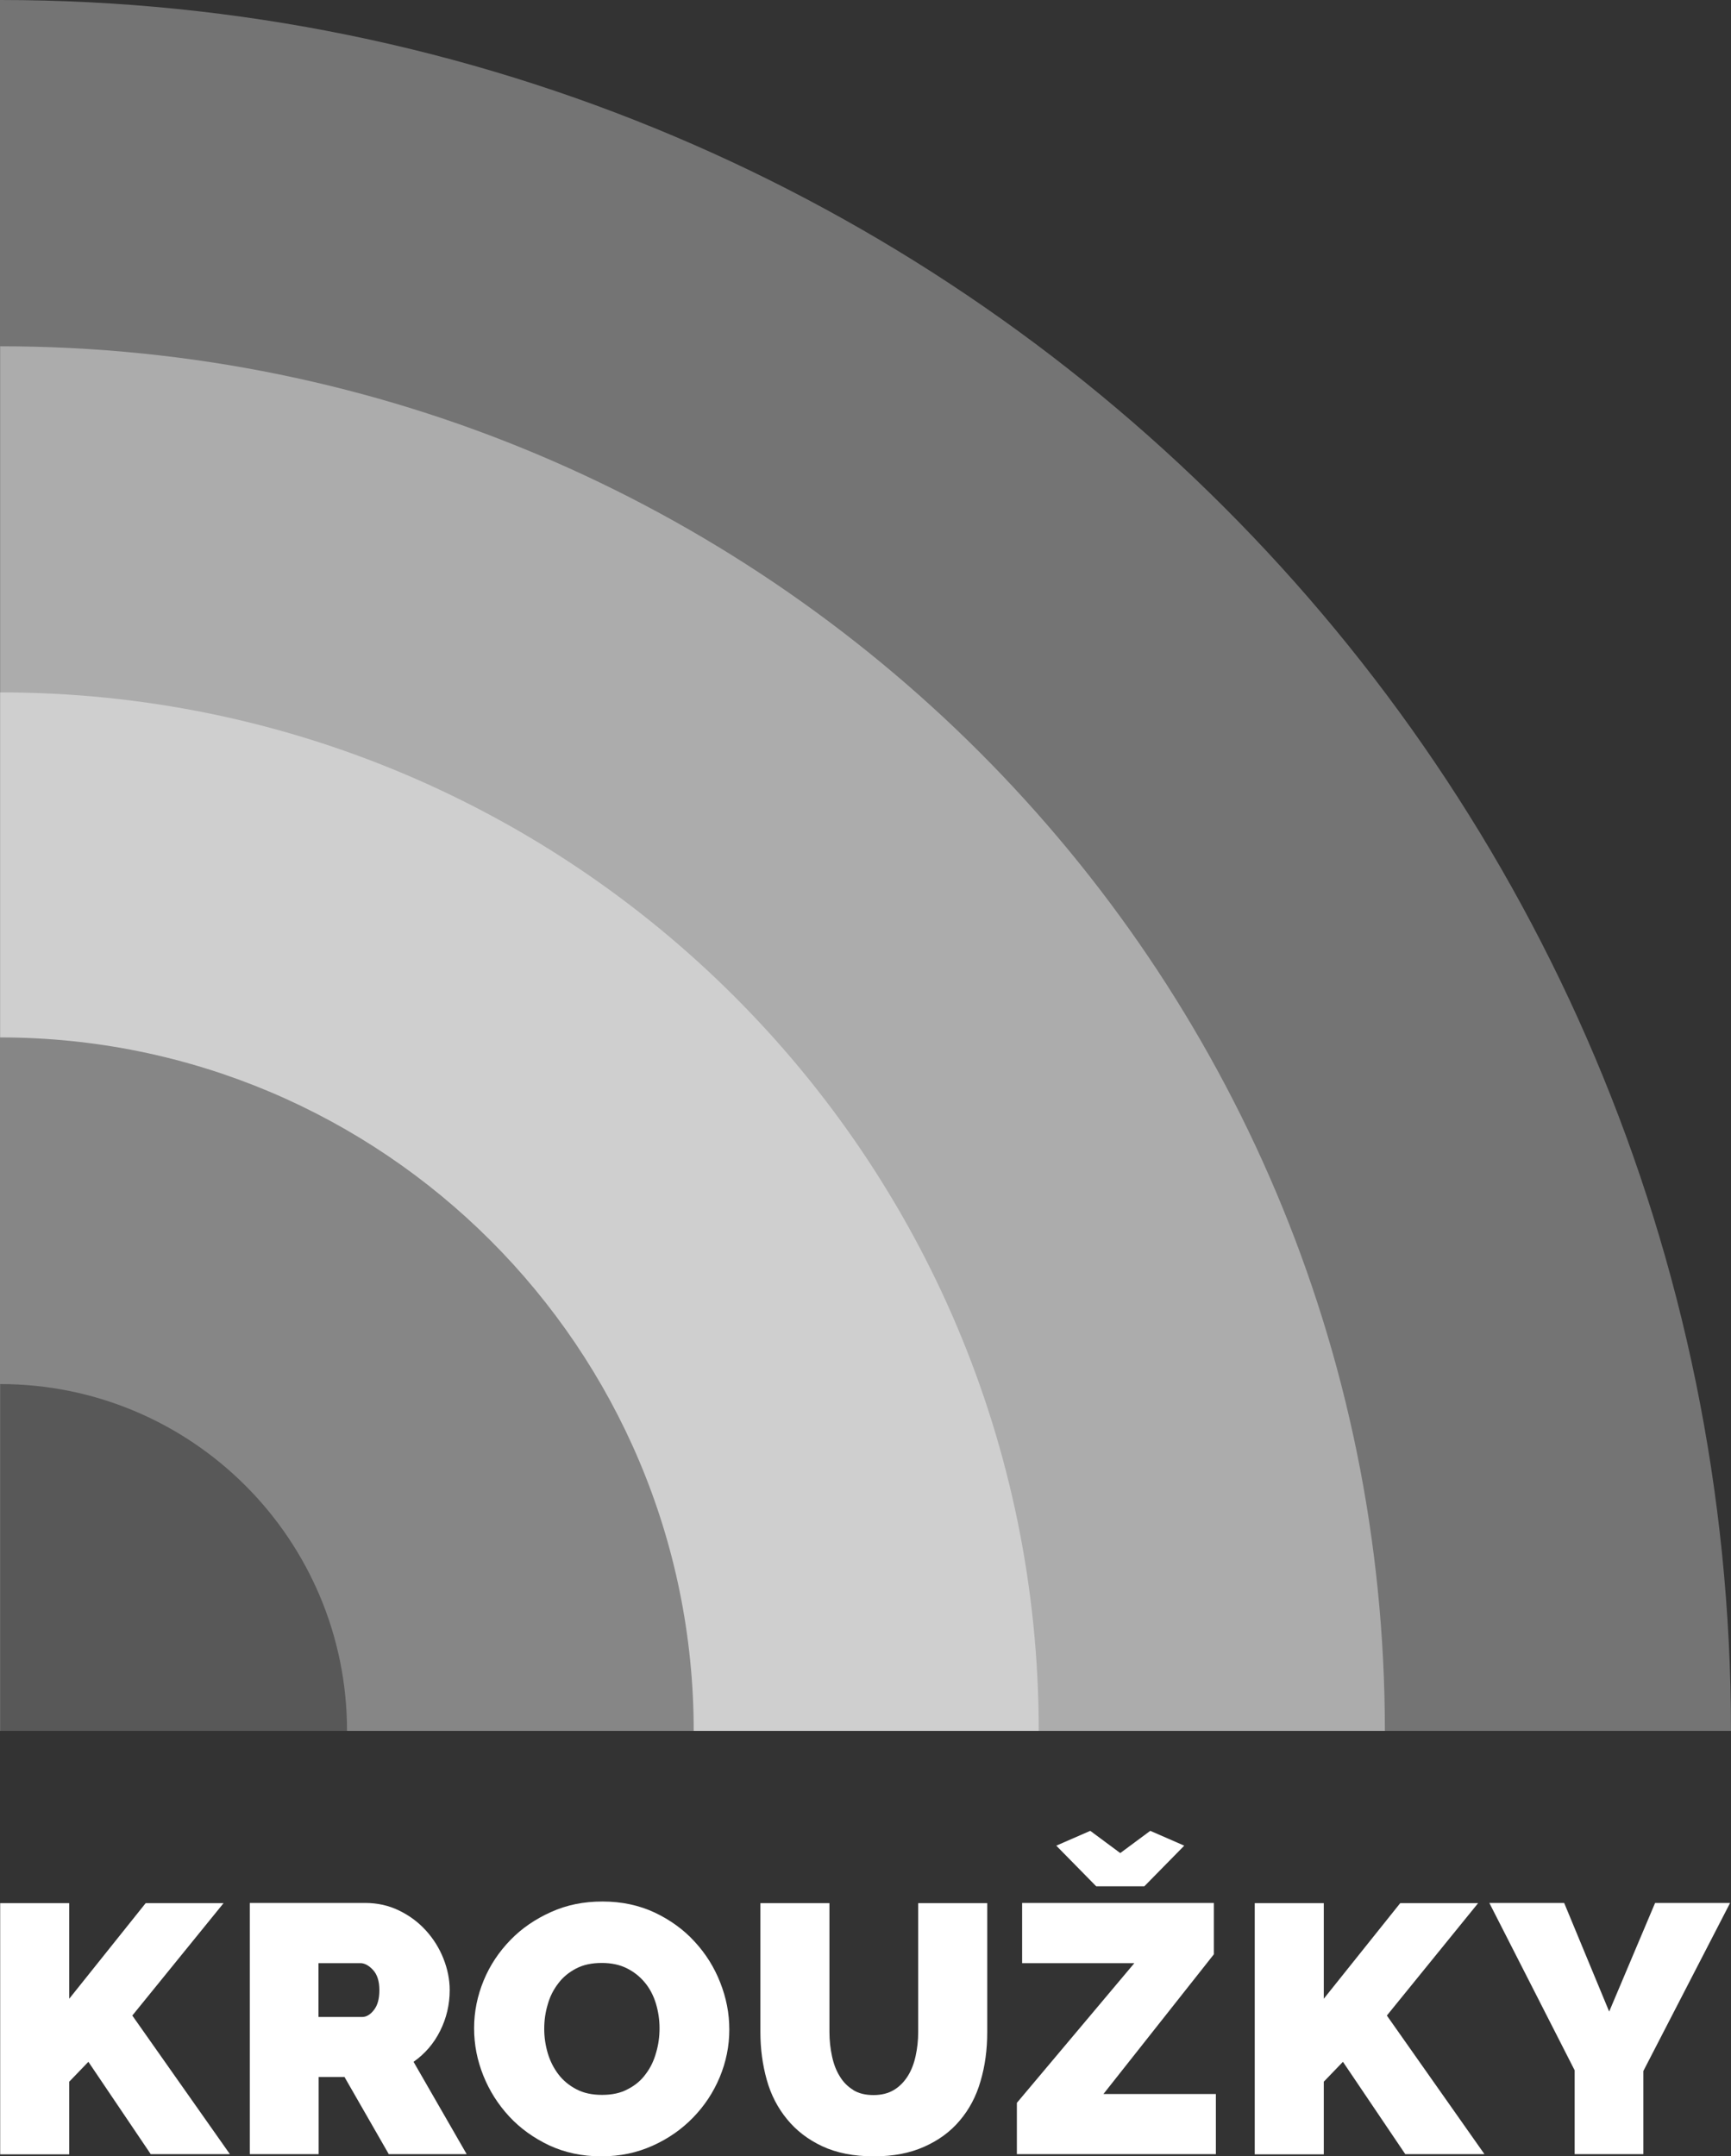
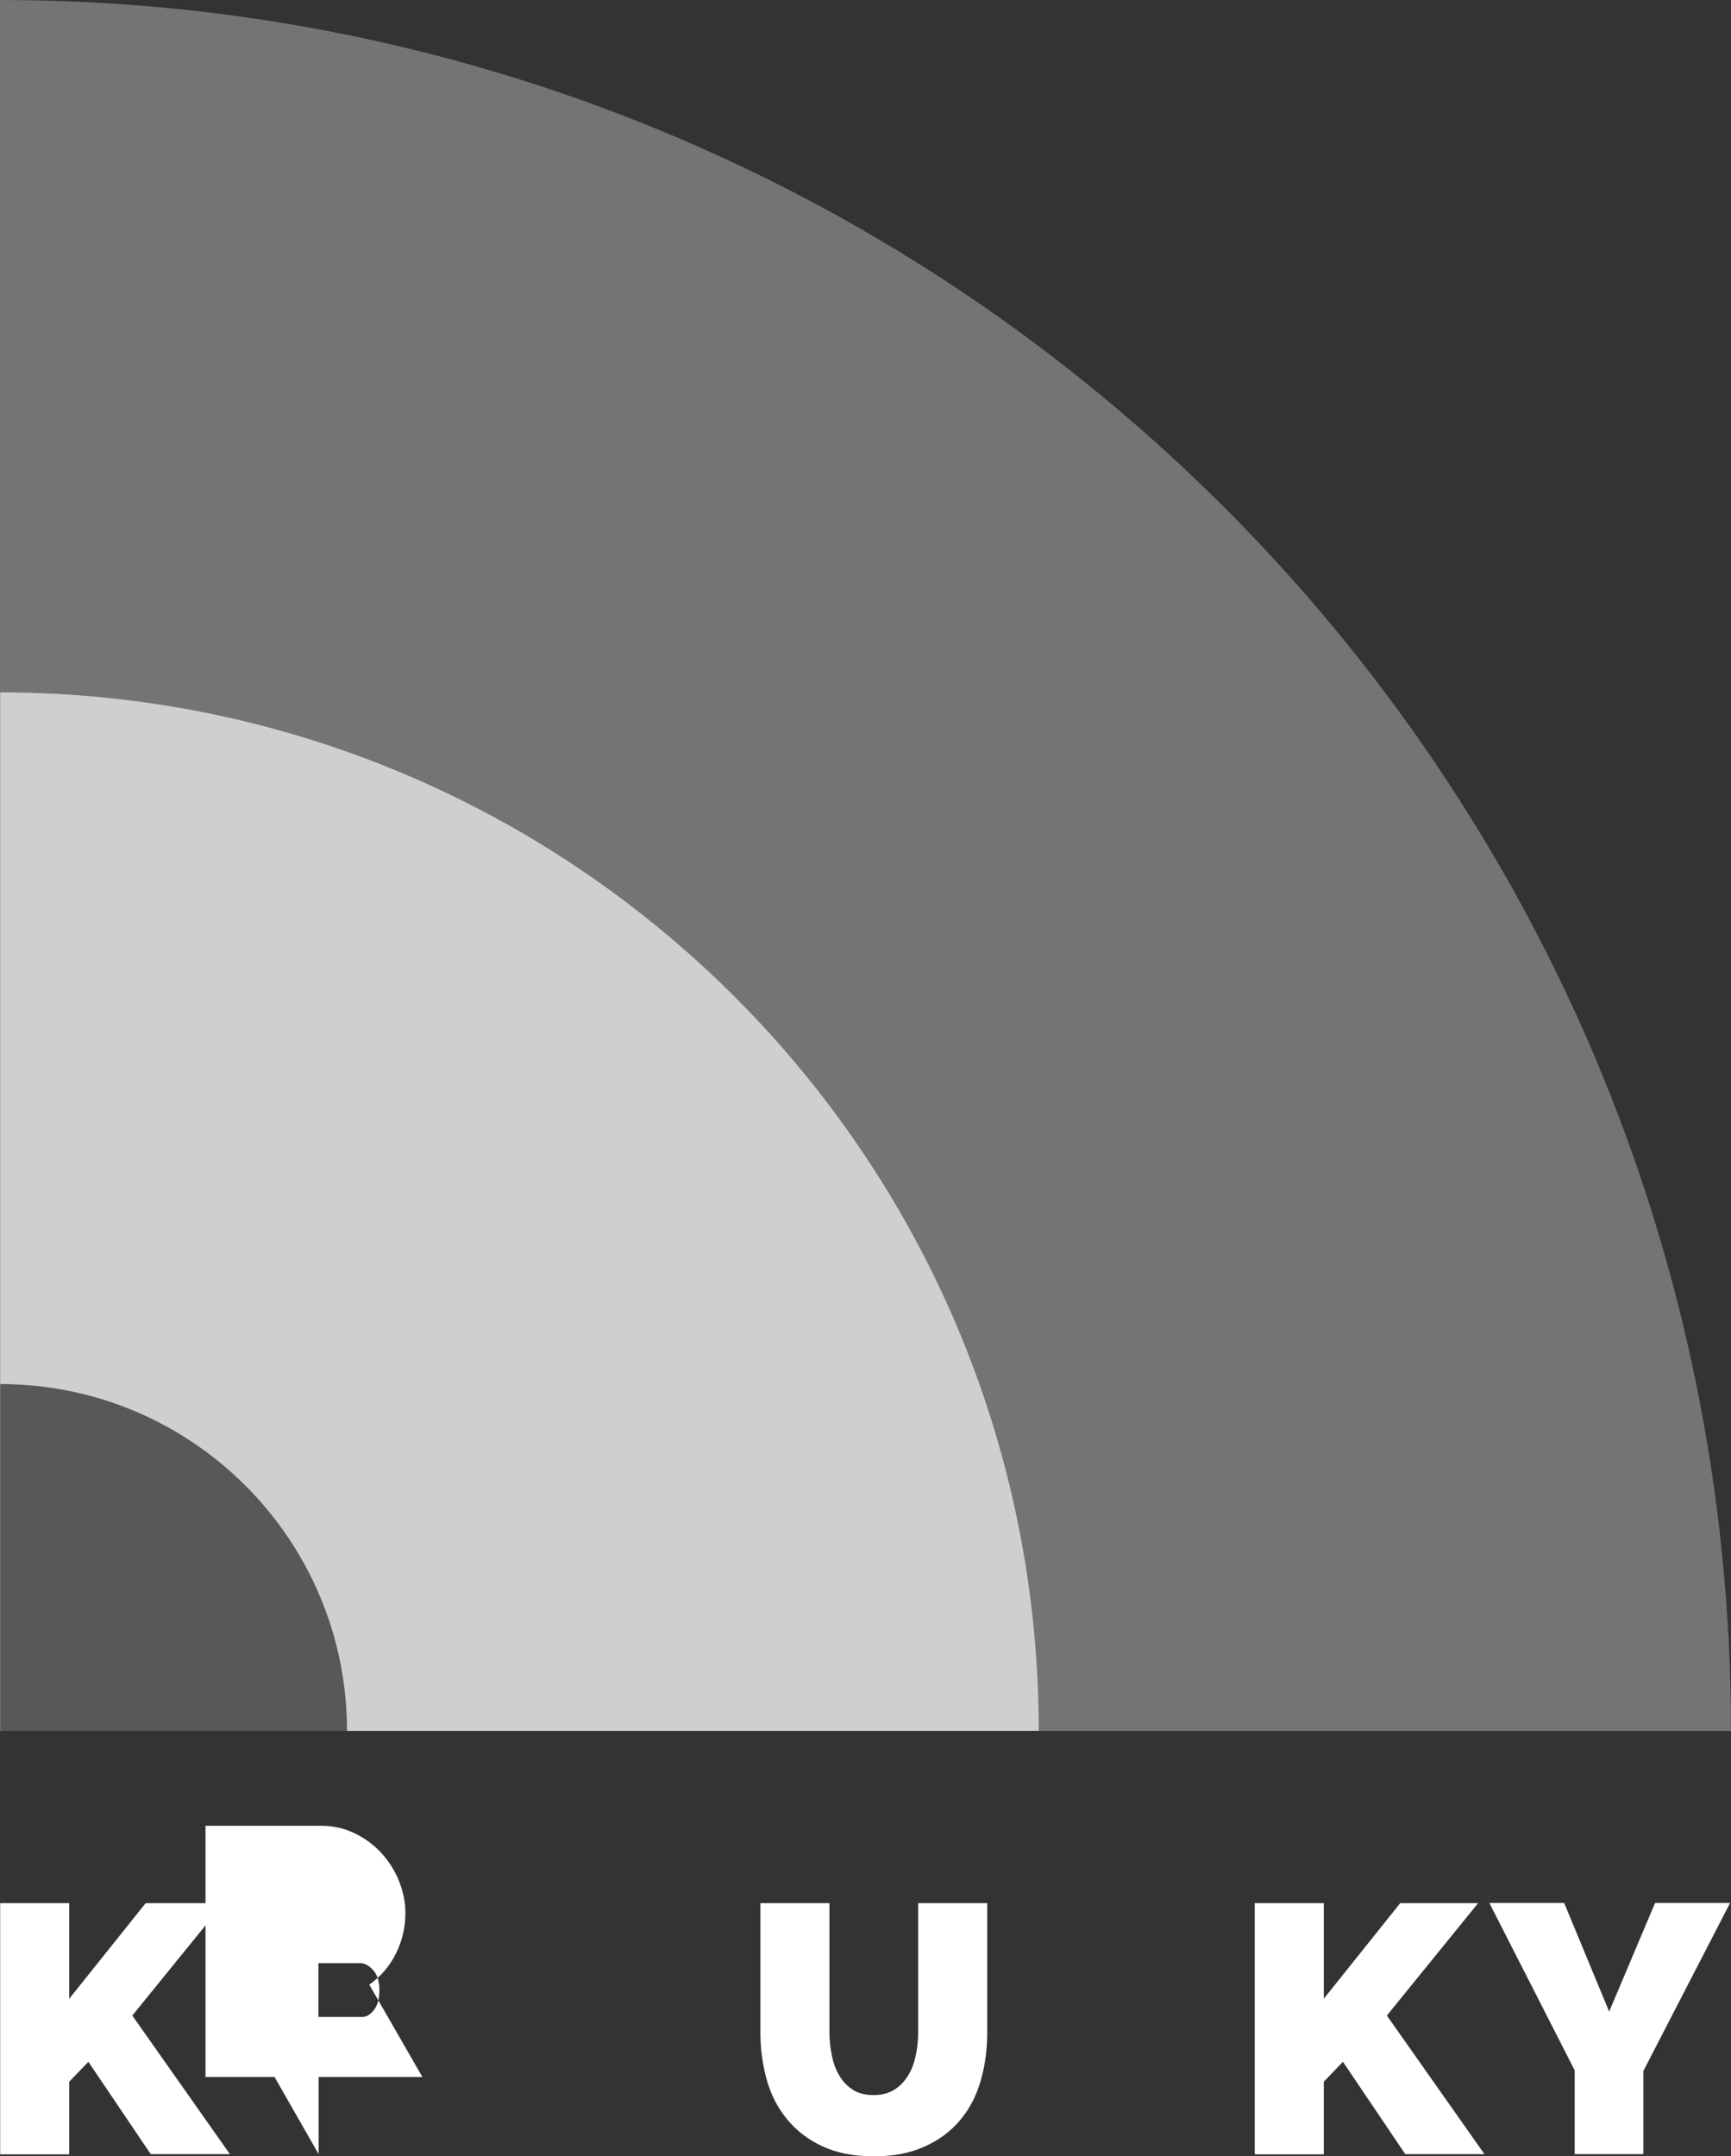
<svg xmlns="http://www.w3.org/2000/svg" id="Vrstva_1" viewBox="0 0 95.77 119.31">
  <rect x="0" y="0" width="95.77" height="119.31" fill="#333333" stroke="none" />
  <defs>
    <style>.cls-1{fill:#585858;}.cls-1,.cls-2,.cls-3,.cls-4,.cls-5,.cls-6{stroke-width:0px;}.cls-1,.cls-2,.cls-4,.cls-5,.cls-6{fill-rule:evenodd;}.cls-2{fill:#868686;}.cls-3{fill:#fff;}.cls-4{fill:#acacac;}.cls-5{fill:#747474;}.cls-6{fill:#cfcfcf;}</style>
  </defs>
  <path class="cls-3" d="m3.83,119.19v-4.01l1.06-1.1,3.45,5.11h4.38l-5.4-7.67,5.05-6.22h-4.31l-4.23,5.29v-5.29H.01v13.9h3.82Z" />
-   <path class="cls-3" d="m17.63,119.19v-4.27h1.43l2.45,4.27h4.31l-2.94-5.11c.63-.44,1.12-1.01,1.47-1.71.35-.7.53-1.45.53-2.26,0-.59-.12-1.17-.35-1.75-.23-.58-.56-1.1-.97-1.55s-.9-.82-1.48-1.1c-.57-.28-1.2-.42-1.88-.42h-6.38v13.9h3.82,0Zm0-10.57h2.31c.23,0,.47.13.7.38.23.25.35.62.35,1.11s-.1.84-.3,1.1c-.2.26-.42.39-.66.39h-2.41v-2.98h.01Z" />
-   <path class="cls-3" d="m36.11,118.72c.87-.39,1.61-.91,2.24-1.56s1.12-1.39,1.47-2.23.53-1.72.53-2.63-.17-1.76-.5-2.6c-.33-.85-.81-1.61-1.42-2.27-.61-.67-1.35-1.2-2.21-1.61-.86-.4-1.82-.61-2.88-.61s-1.98.19-2.85.58c-.87.39-1.62.9-2.25,1.55-.63.65-1.13,1.39-1.48,2.24-.35.85-.53,1.73-.53,2.64s.17,1.77.51,2.62c.34.85.82,1.6,1.43,2.26.61.66,1.35,1.19,2.21,1.6.86.4,1.82.61,2.88.61s1.98-.2,2.85-.59Zm-5.81-7.8c.12-.44.32-.83.58-1.17.26-.35.59-.62.99-.83s.87-.31,1.42-.31,1,.1,1.4.3.73.47,1,.8.47.72.6,1.15c.13.44.2.89.2,1.36s-.06.91-.19,1.35c-.12.44-.31.84-.57,1.18-.25.35-.58.63-.99.84-.4.22-.88.32-1.43.32s-1.02-.1-1.42-.31c-.4-.21-.73-.48-.99-.82-.26-.34-.46-.73-.59-1.16-.13-.44-.2-.89-.2-1.36s.06-.9.19-1.34Z" />
+   <path class="cls-3" d="m17.63,119.19v-4.27h1.43h4.31l-2.94-5.11c.63-.44,1.12-1.01,1.47-1.71.35-.7.53-1.45.53-2.26,0-.59-.12-1.17-.35-1.75-.23-.58-.56-1.1-.97-1.55s-.9-.82-1.48-1.1c-.57-.28-1.2-.42-1.88-.42h-6.38v13.9h3.82,0Zm0-10.57h2.31c.23,0,.47.13.7.38.23.25.35.62.35,1.11s-.1.84-.3,1.1c-.2.26-.42.39-.66.39h-2.41v-2.98h.01Z" />
  <path class="cls-3" d="m47.21,115.64c-.31-.19-.56-.44-.75-.76-.2-.32-.34-.69-.43-1.12-.09-.42-.14-.86-.14-1.32v-7.14h-3.82v7.14c0,.93.12,1.8.35,2.63.23.83.61,1.56,1.12,2.18.51.63,1.16,1.13,1.95,1.5.79.37,1.74.56,2.85.56s2-.18,2.79-.53,1.45-.83,1.97-1.45c.52-.61.91-1.34,1.15-2.18.25-.84.37-1.75.37-2.71v-7.14h-3.82v7.14c0,.46-.05.89-.14,1.31s-.23.79-.43,1.11-.45.58-.76.77-.69.29-1.14.29-.82-.09-1.13-.28h0Z" />
-   <path class="cls-3" d="m56.25,119.19h11.02v-3.33h-6.22l6.11-7.73v-2.84h-10.61v3.33h6.21l-6.5,7.73v2.84h0Zm2.19-17.07l2.21,2.25h2.66l2.21-2.25-1.88-.82-1.66,1.23-1.66-1.23-1.88.82Z" />
  <path class="cls-3" d="m73.24,119.19v-4.01l1.06-1.1,3.45,5.11h4.38l-5.4-7.67,5.05-6.22h-4.31l-4.23,5.29v-5.29h-3.82v13.9h3.82Z" />
  <path class="cls-3" d="m82.4,105.29l4.72,9.26v4.64h3.8v-4.6l4.8-9.3h-4.15l-2.54,6.01-2.49-6.01h-4.14Z" />
  <path class="cls-5" d="m95.77,95.77C95.77,42.88,52.88,0,0,0v95.77h95.77Z" />
-   <path class="cls-4" d="m76.62,95.77C76.62,53.46,42.31,19.16.01,19.16v76.61h76.61Z" />
  <path class="cls-6" d="m57.47,95.77C57.47,64.04,31.74,38.31.01,38.31v57.46h57.46Z" />
-   <path class="cls-2" d="m38.38,95.77C38.38,74.58,21.2,57.4,0,57.4v38.37s38.37,0,38.37,0Z" />
  <path class="cls-1" d="m19.2,95.77c0-10.6-8.59-19.19-19.19-19.19v19.19s19.19,0,19.19,0Z" />
</svg>